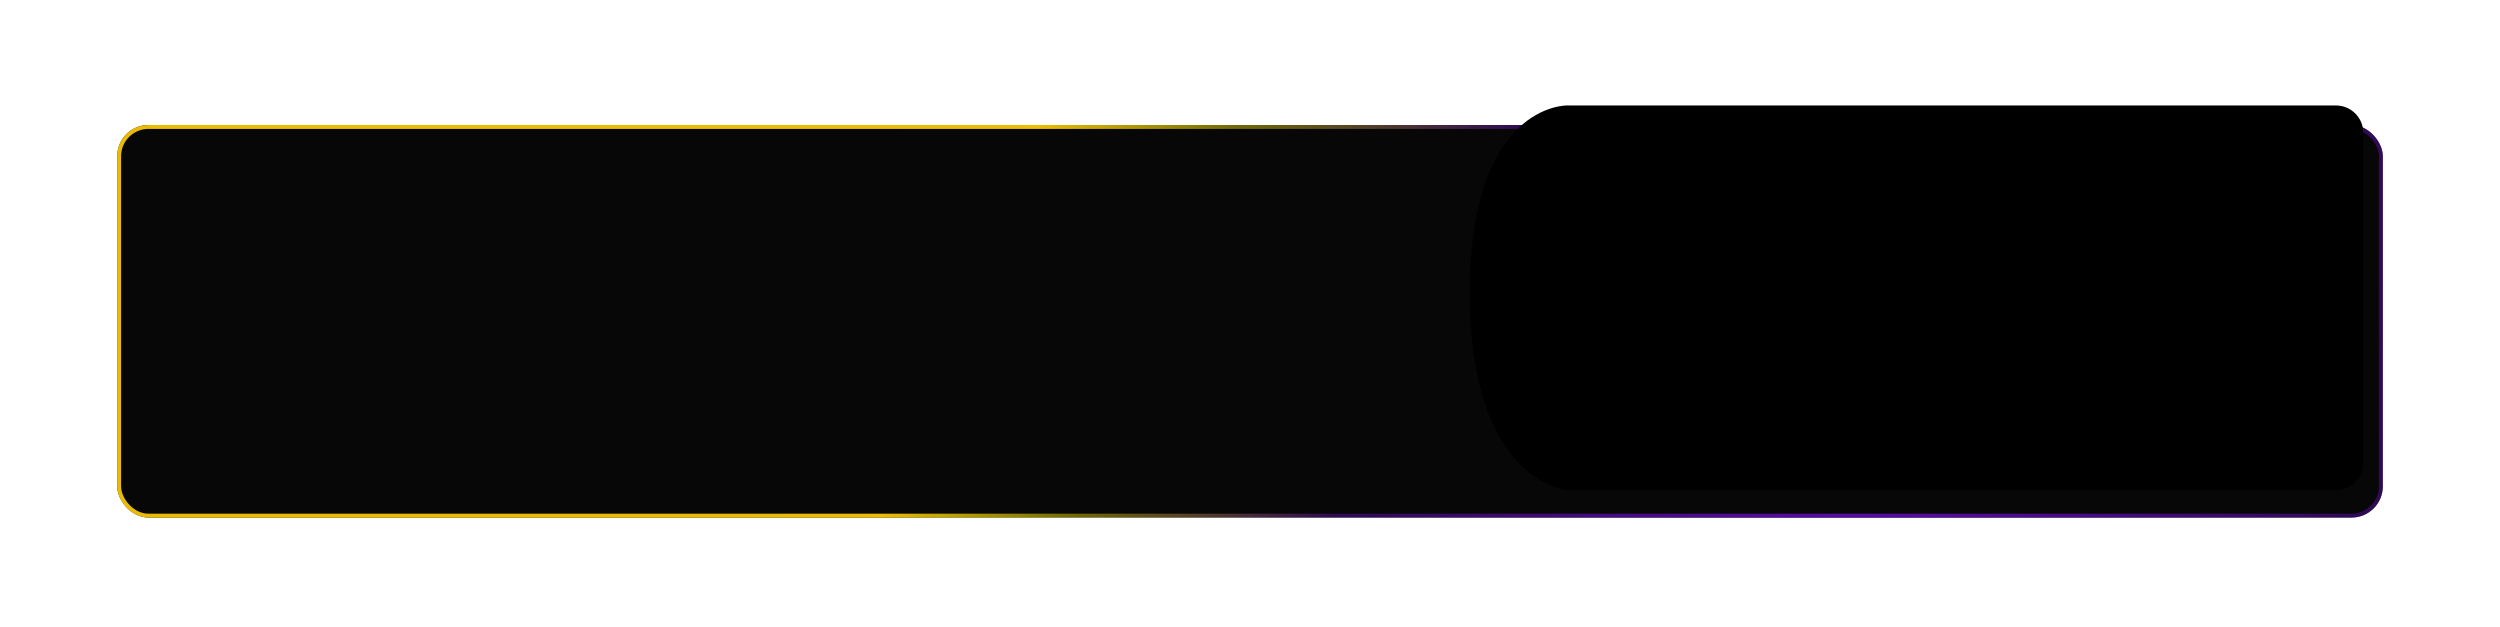
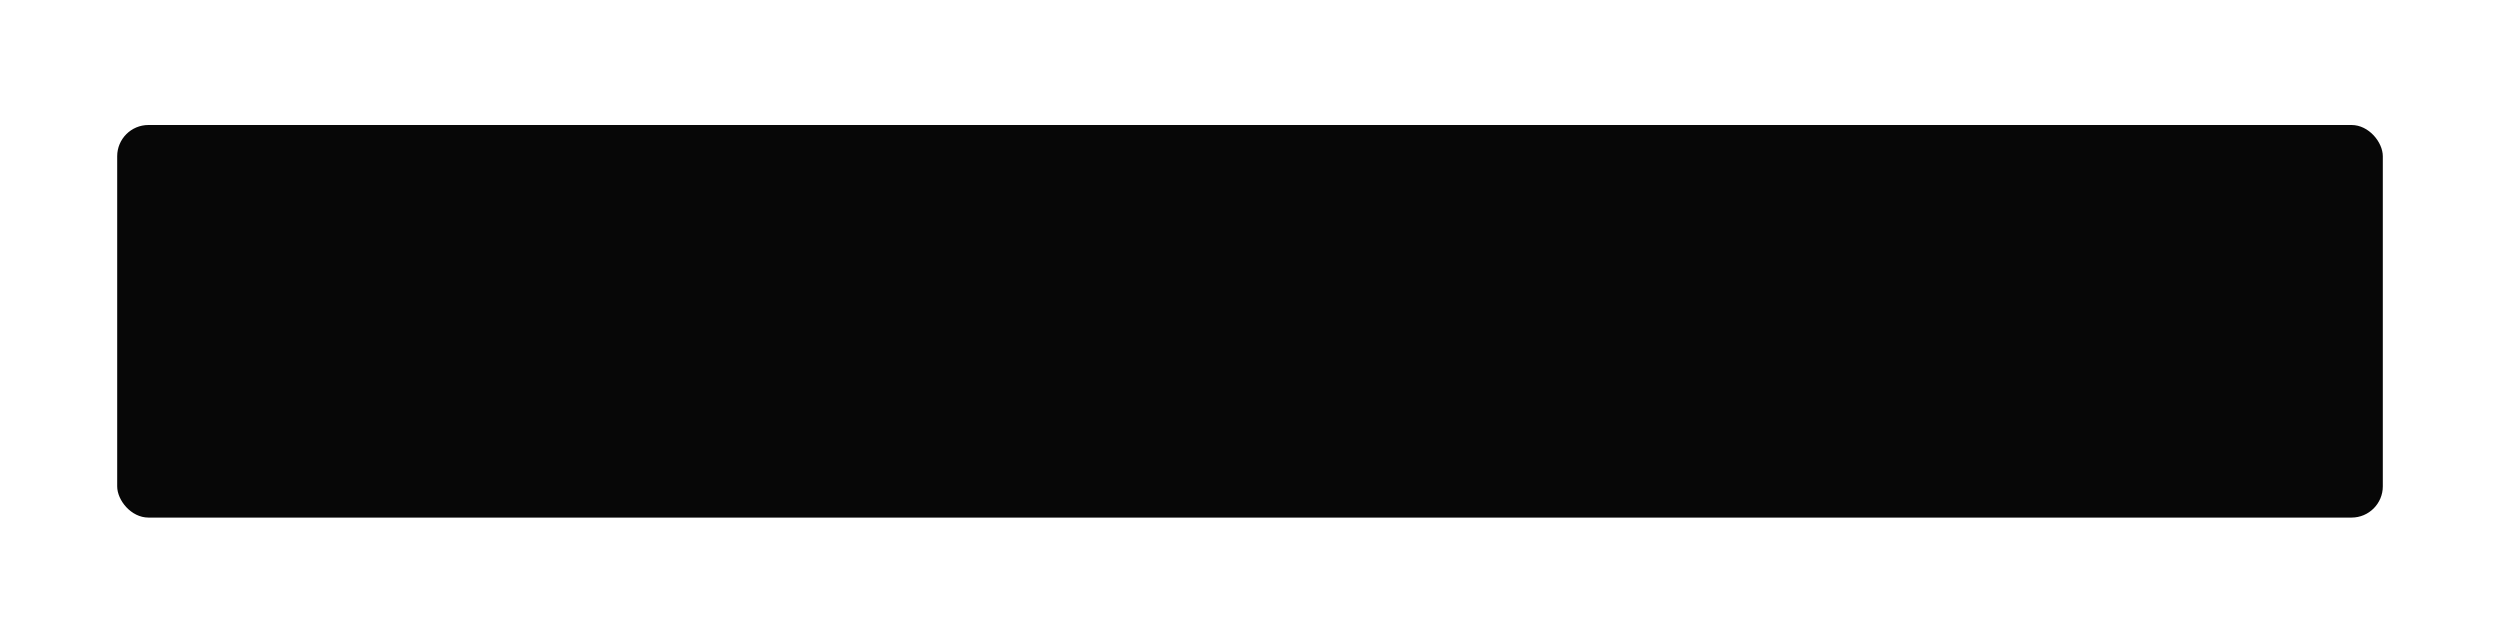
<svg xmlns="http://www.w3.org/2000/svg" width="1280" height="321" viewBox="0 0 1280 321" fill="none">
  <g filter="url(#filter0_dd)">
    <rect x="52" y="52" width="1160" height="201" rx="16" fill="#070707" />
-     <rect x="53" y="53" width="1158" height="199" rx="15" stroke="url(#paint0_diamond)" stroke-width="2" />
  </g>
  <g filter="url(#filter1_i)">
-     <path d="M1196 54C1203.73 54 1210 60.268 1210 68V237C1210 244.732 1203.73 251 1196 251L802.283 251C802.283 251 752.5 247 752.5 150C752.5 53 802.283 54 802.283 54L1196 54Z" fill="black" />
-   </g>
+     </g>
  <defs>
    <filter id="filter0_dd" x="0" y="0" width="1280" height="321" filterUnits="userSpaceOnUse" color-interpolation-filters="sRGB">
      <feFlood flood-opacity="0" result="BackgroundImageFix" />
      <feColorMatrix in="SourceAlpha" type="matrix" values="0 0 0 0 0 0 0 0 0 0 0 0 0 0 0 0 0 0 127 0" />
      <feOffset dx="8" dy="8" />
      <feGaussianBlur stdDeviation="30" />
      <feColorMatrix type="matrix" values="0 0 0 0 0.353 0 0 0 0 0.047 0 0 0 0 0.659 0 0 0 0.3 0" />
      <feBlend mode="normal" in2="BackgroundImageFix" result="effect1_dropShadow" />
      <feColorMatrix in="SourceAlpha" type="matrix" values="0 0 0 0 0 0 0 0 0 0 0 0 0 0 0 0 0 0 127 0" />
      <feOffset dy="4" />
      <feGaussianBlur stdDeviation="2" />
      <feColorMatrix type="matrix" values="0 0 0 0 0 0 0 0 0 0 0 0 0 0 0 0 0 0 0.25 0" />
      <feBlend mode="normal" in2="effect1_dropShadow" result="effect2_dropShadow" />
      <feBlend mode="normal" in="SourceGraphic" in2="effect2_dropShadow" result="shape" />
    </filter>
    <filter id="filter1_i" x="752.5" y="54" width="457.5" height="197" filterUnits="userSpaceOnUse" color-interpolation-filters="sRGB">
      <feFlood flood-opacity="0" result="BackgroundImageFix" />
      <feBlend mode="normal" in="SourceGraphic" in2="BackgroundImageFix" result="shape" />
      <feColorMatrix in="SourceAlpha" type="matrix" values="0 0 0 0 0 0 0 0 0 0 0 0 0 0 0 0 0 0 127 0" result="hardAlpha" />
      <feOffset />
      <feGaussianBlur stdDeviation="12" />
      <feComposite in2="hardAlpha" operator="arithmetic" k2="-1" k3="1" />
      <feColorMatrix type="matrix" values="0 0 0 0 1 0 0 0 0 0.8 0 0 0 0 0 0 0 0 0.24 0" />
      <feBlend mode="normal" in2="shape" result="effect1_innerShadow" />
    </filter>
    <radialGradient id="paint0_diamond" cx="0" cy="0" r="1" gradientUnits="userSpaceOnUse" gradientTransform="translate(950.064 230.068) rotate(-149.261) scale(569.593 898.486)">
      <stop stop-color="#5A0CA8" />
      <stop offset="0.432" stop-color="#5A0CA8" stop-opacity="0.48" />
      <stop offset="0.649" stop-color="#F5E503" stop-opacity="0.44" />
      <stop offset="0.807" stop-color="#FFCC00" stop-opacity="0.92" />
      <stop offset="0.995" stop-color="#FFCC00" stop-opacity="0.91" />
    </radialGradient>
  </defs>
</svg>